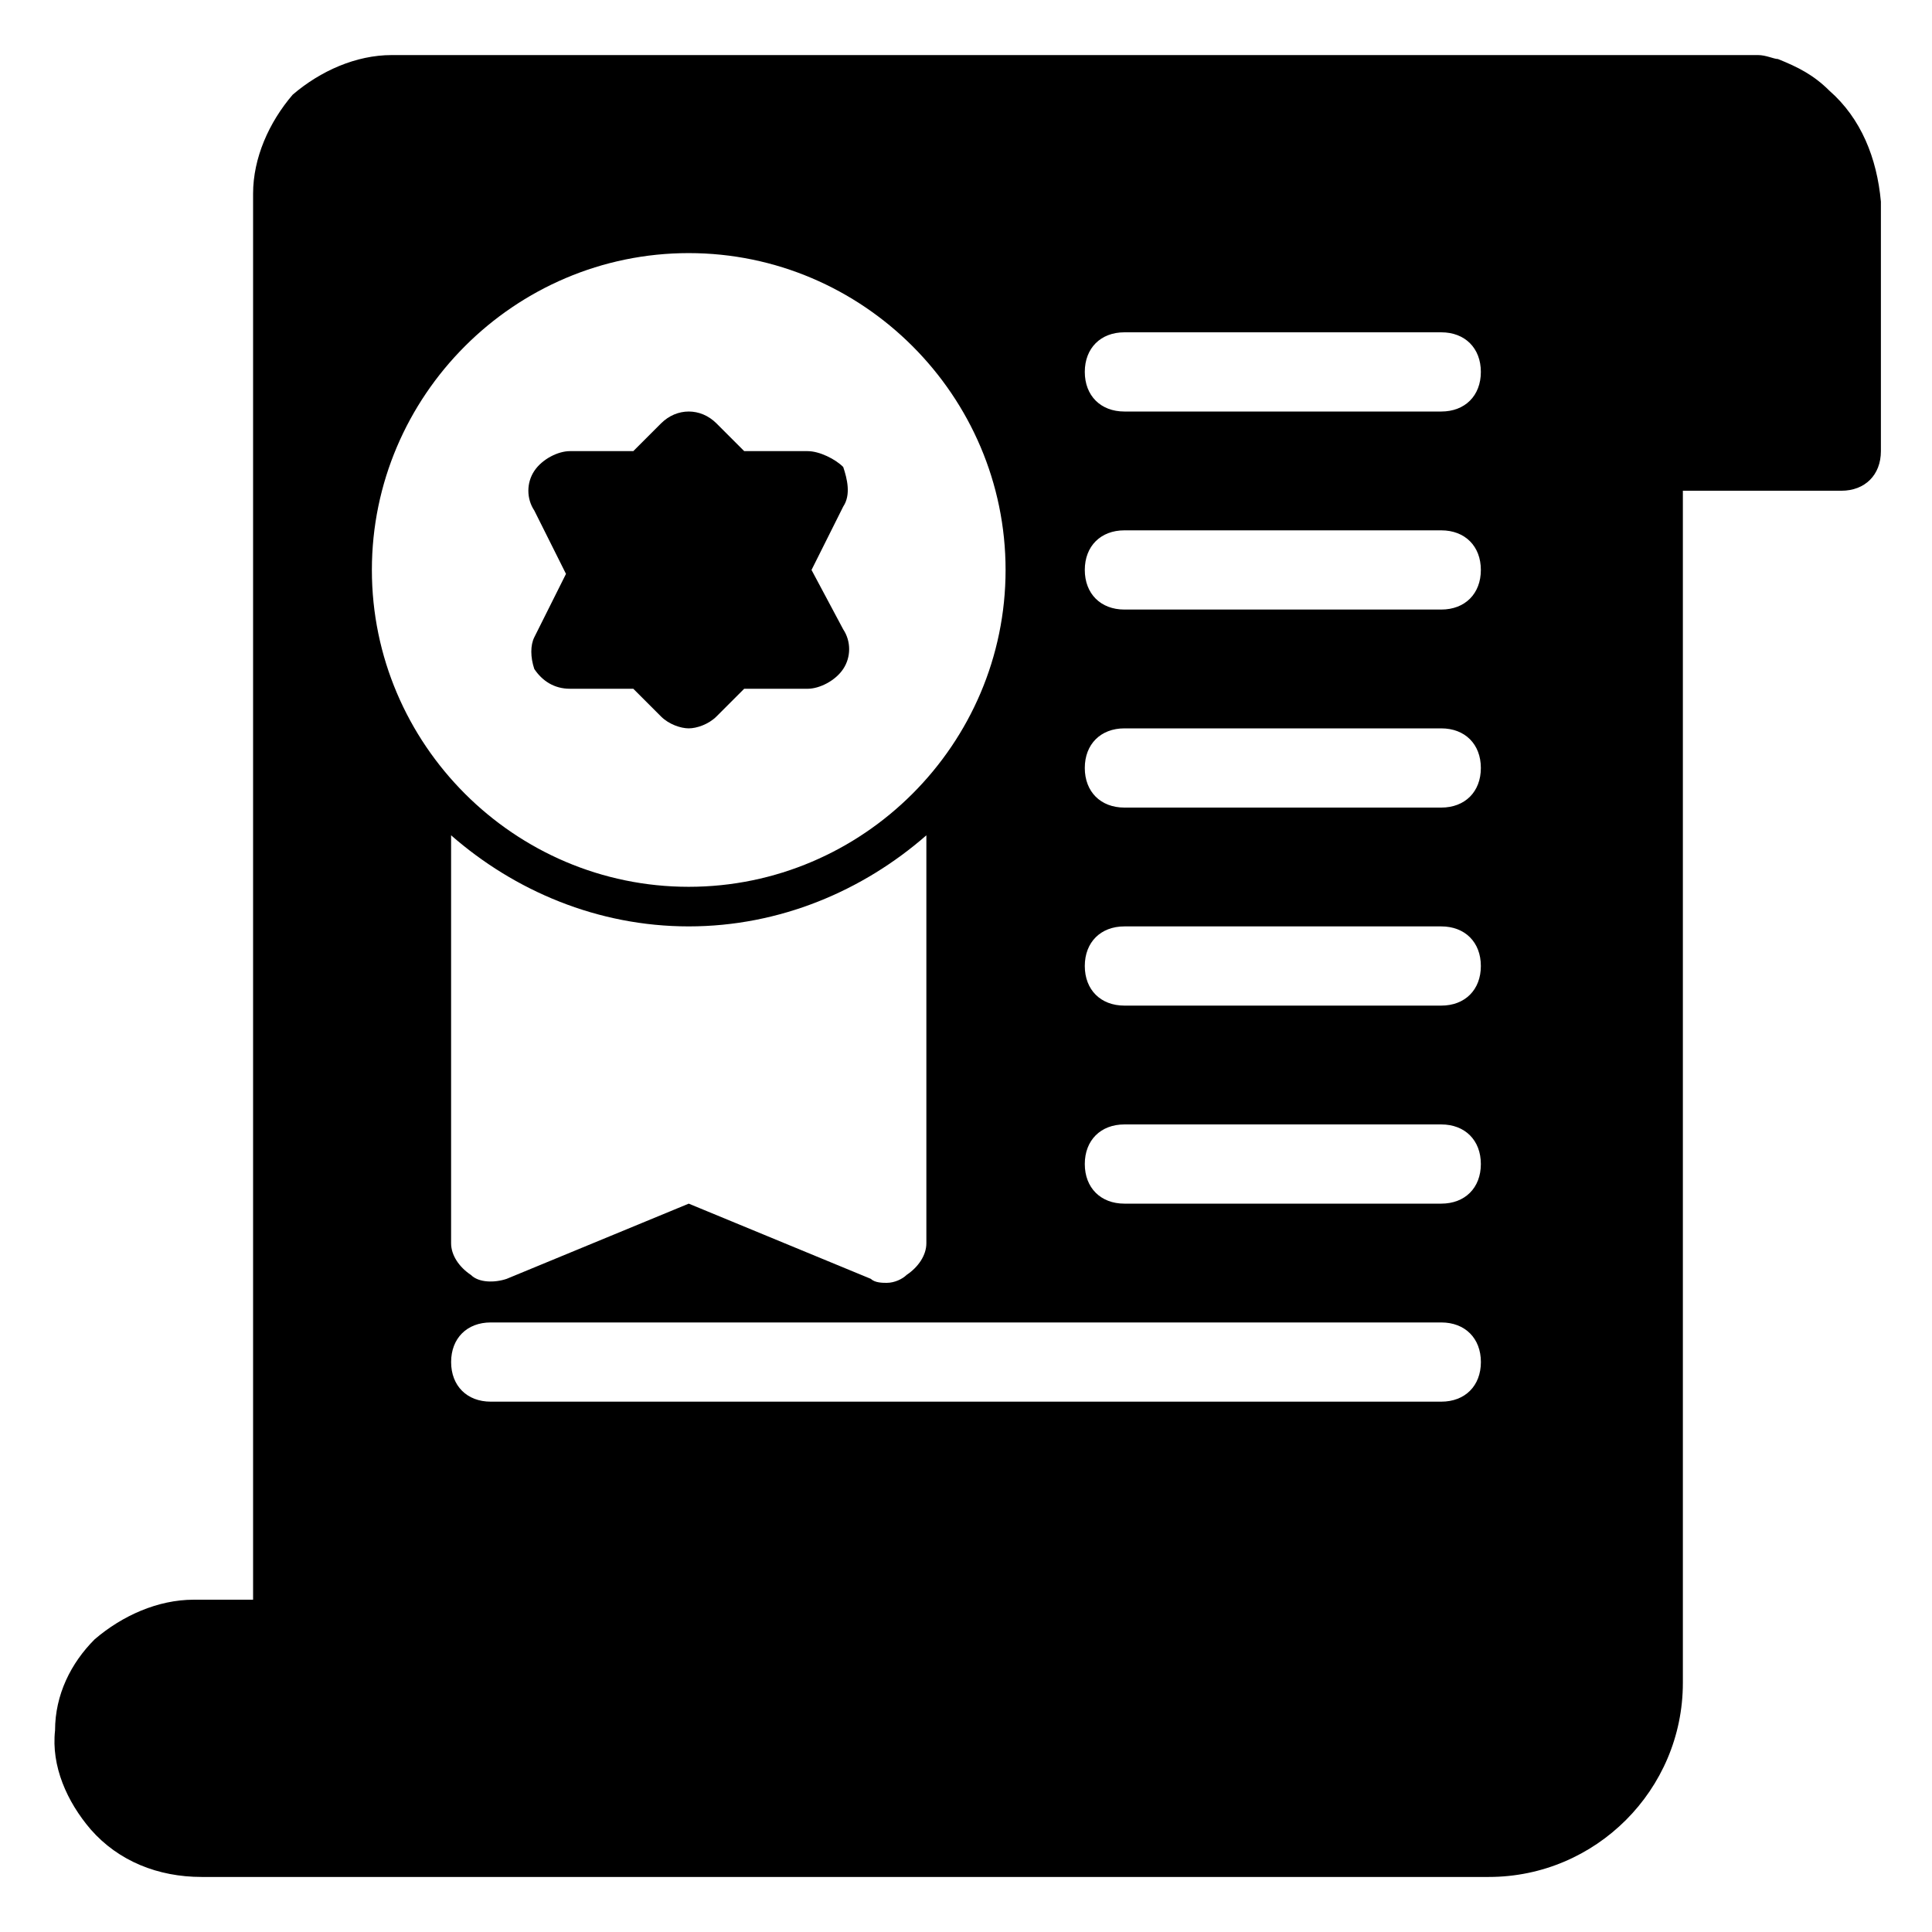
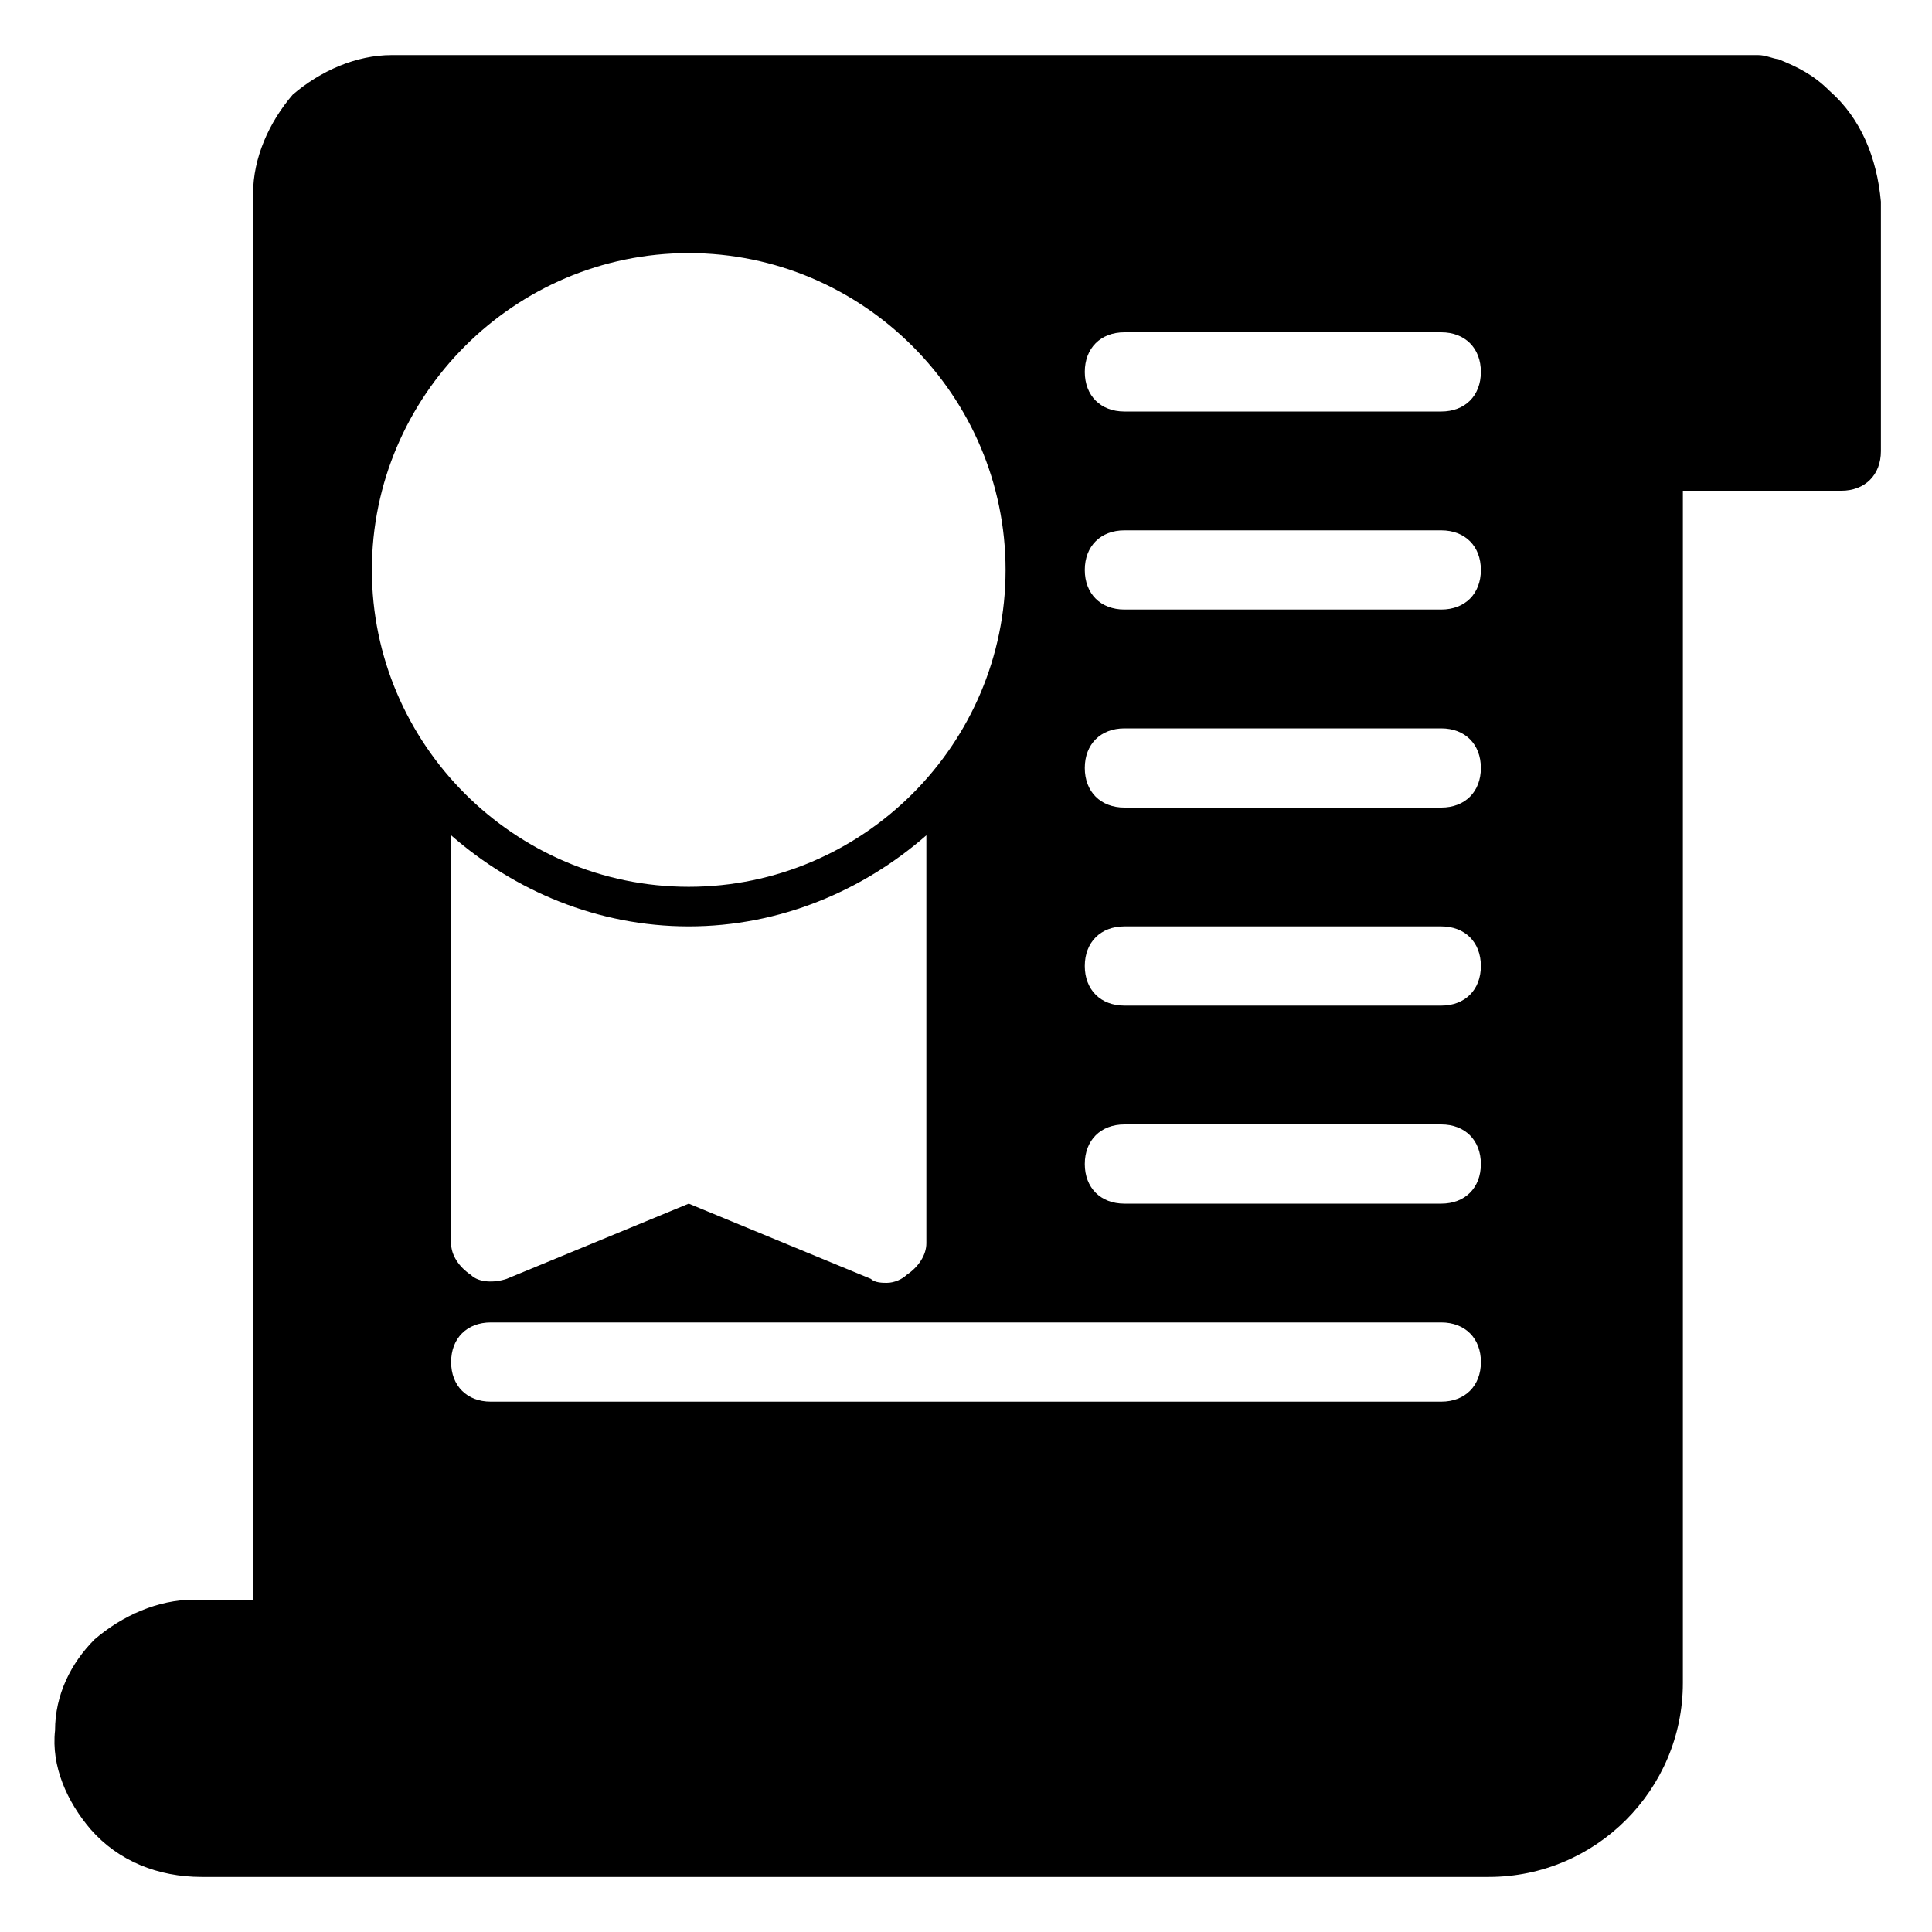
<svg xmlns="http://www.w3.org/2000/svg" fill="#000000" width="800px" height="800px" version="1.1" viewBox="144 144 512 512">
  <g>
    <path d="m628.81 168.04c-4.199-4.199-8.398-6.297-13.645-8.398-1.051 0.004-3.148-1.047-5.25-1.047h-362.11c-9.445 0-18.891 4.199-26.238 10.496-6.297 7.348-10.496 16.793-10.496 26.238v372.61h-15.746c-9.445 0-18.895 4.199-26.238 10.496-6.297 6.297-10.496 14.695-10.496 24.141-1.051 9.445 3.148 18.895 9.445 26.238 7.348 8.398 17.844 12.598 29.391 12.598h341.12c28.34 0 51.43-23.09 51.43-51.43v-315.93h41.984c6.297 0 10.496-4.199 10.496-10.496v-66.125c-1.051-11.547-5.25-22.043-13.645-29.391zm-302.29 43.035c46.184 0 83.969 37.785 83.969 83.969 0 46.184-37.785 83.969-83.969 83.969s-83.969-37.785-83.969-83.969c0-46.184 37.785-83.969 83.969-83.969zm62.977 154.29v108.11c0 3.148-2.098 6.297-5.246 8.398-1.055 1.047-3.152 2.094-5.25 2.094-1.051 0-3.148 0-4.199-1.051l-48.281-19.938-48.281 19.941c-3.148 1.051-7.348 1.051-9.445-1.051-3.152-2.098-5.25-5.246-5.25-8.395v-108.11c16.793 14.695 38.836 24.141 62.977 24.141s46.18-9.449 62.977-24.141zm136.45 150.09h-251.9c-6.297 0-10.496-4.199-10.496-10.496s4.199-10.496 10.496-10.496h251.91c6.297 0 10.496 4.199 10.496 10.496-0.004 6.301-4.199 10.496-10.5 10.496zm0-52.477h-83.969c-6.297 0-10.496-4.199-10.496-10.496s4.199-10.496 10.496-10.496h83.969c6.297 0 10.496 4.199 10.496 10.496s-4.195 10.496-10.496 10.496zm0-52.48h-83.969c-6.297 0-10.496-4.199-10.496-10.496s4.199-10.496 10.496-10.496h83.969c6.297 0 10.496 4.199 10.496 10.496s-4.195 10.496-10.496 10.496zm0-52.48h-83.969c-6.297 0-10.496-4.199-10.496-10.496s4.199-10.496 10.496-10.496h83.969c6.297 0 10.496 4.199 10.496 10.496s-4.195 10.496-10.496 10.496zm0-52.48h-83.969c-6.297 0-10.496-4.199-10.496-10.496 0-6.297 4.199-10.496 10.496-10.496h83.969c6.297 0 10.496 4.199 10.496 10.496 0 6.297-4.195 10.496-10.496 10.496zm0-52.48h-83.969c-6.297 0-10.496-4.199-10.496-10.496s4.199-10.496 10.496-10.496h83.969c6.297 0 10.496 4.199 10.496 10.496s-4.195 10.496-10.496 10.496z" />
-     <path d="m285.59 321.28c2.098 3.148 5.246 5.246 9.445 5.246h16.793l7.348 7.348c2.098 2.098 5.246 3.148 7.348 3.148 2.098 0 5.246-1.051 7.348-3.148l7.348-7.348 16.797 0.004c3.148 0 7.348-2.098 9.445-5.246 2.098-3.148 2.098-7.348 0-10.496l-8.398-15.746 8.398-16.793c2.098-3.148 1.051-7.348 0-10.496-2.098-2.102-6.297-4.199-9.445-4.199h-16.793l-7.348-7.348c-4.199-4.199-10.496-4.199-14.695 0l-7.348 7.348h-16.793c-3.148 0-7.348 2.098-9.445 5.246s-2.098 7.348 0 10.496l8.398 16.793-8.398 16.793c-1.051 2.102-1.051 5.25-0.004 8.398z" />
  </g>
</svg>